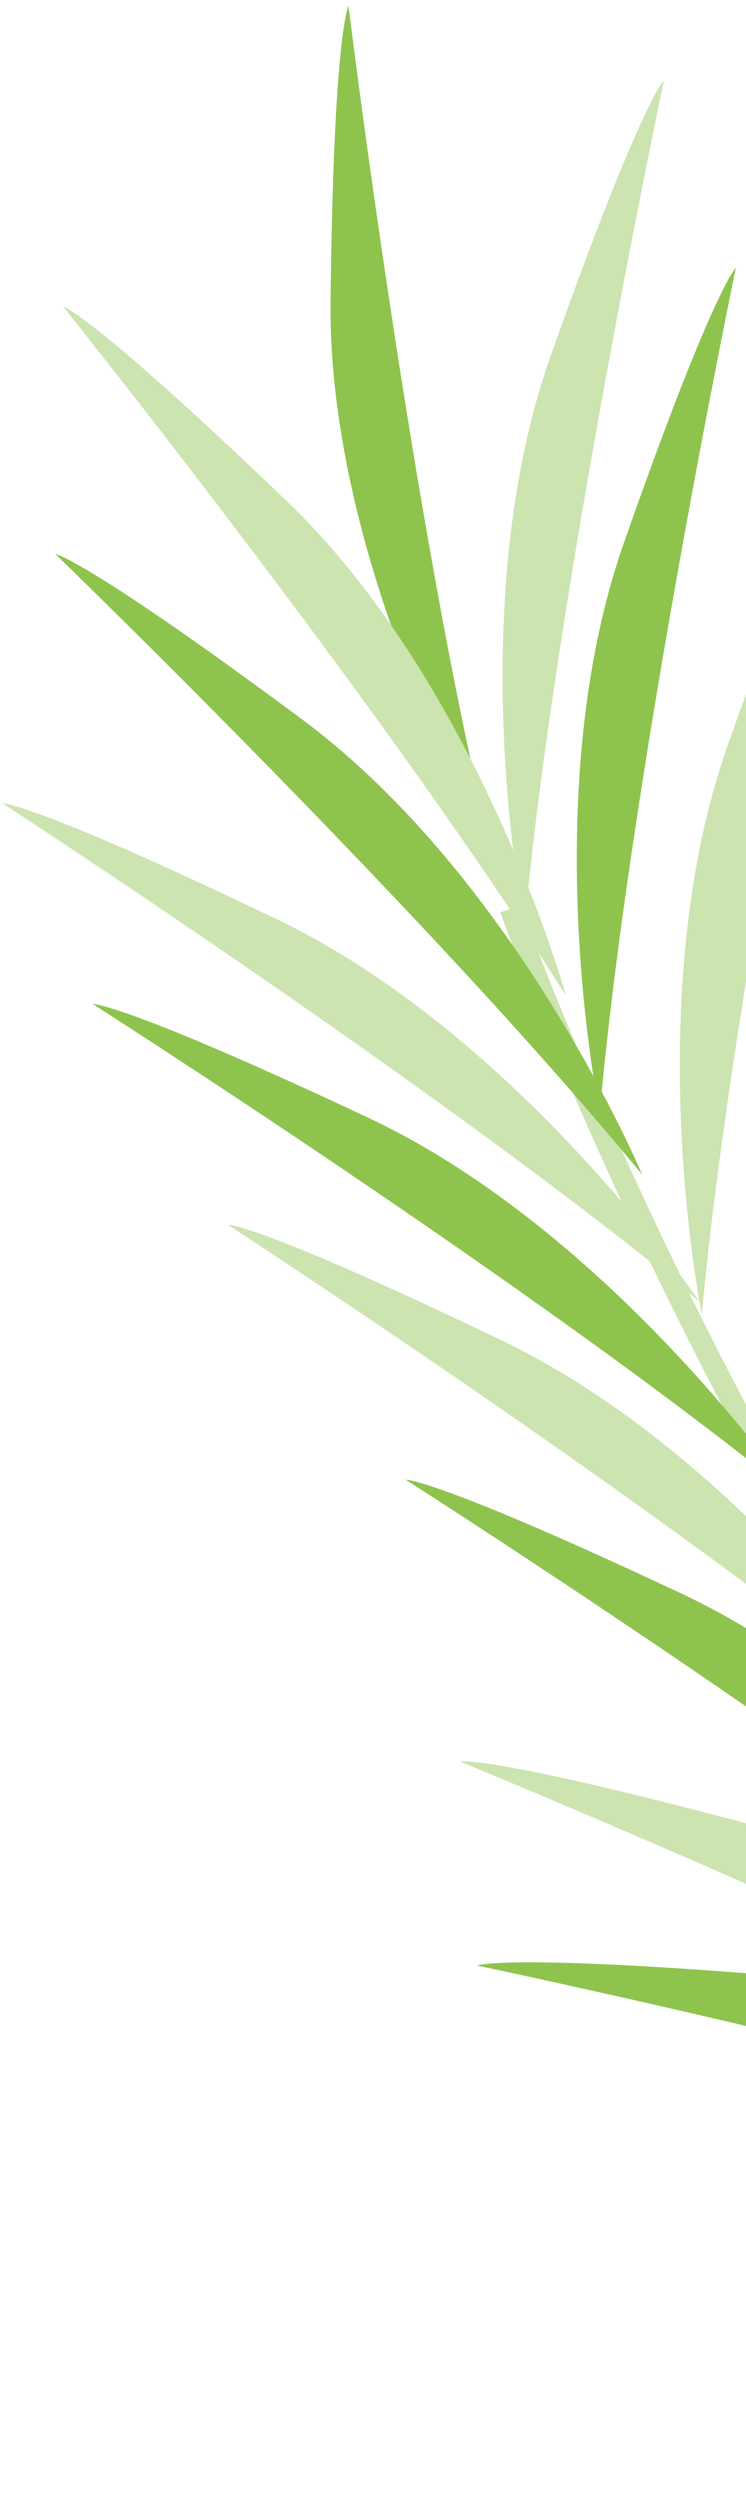
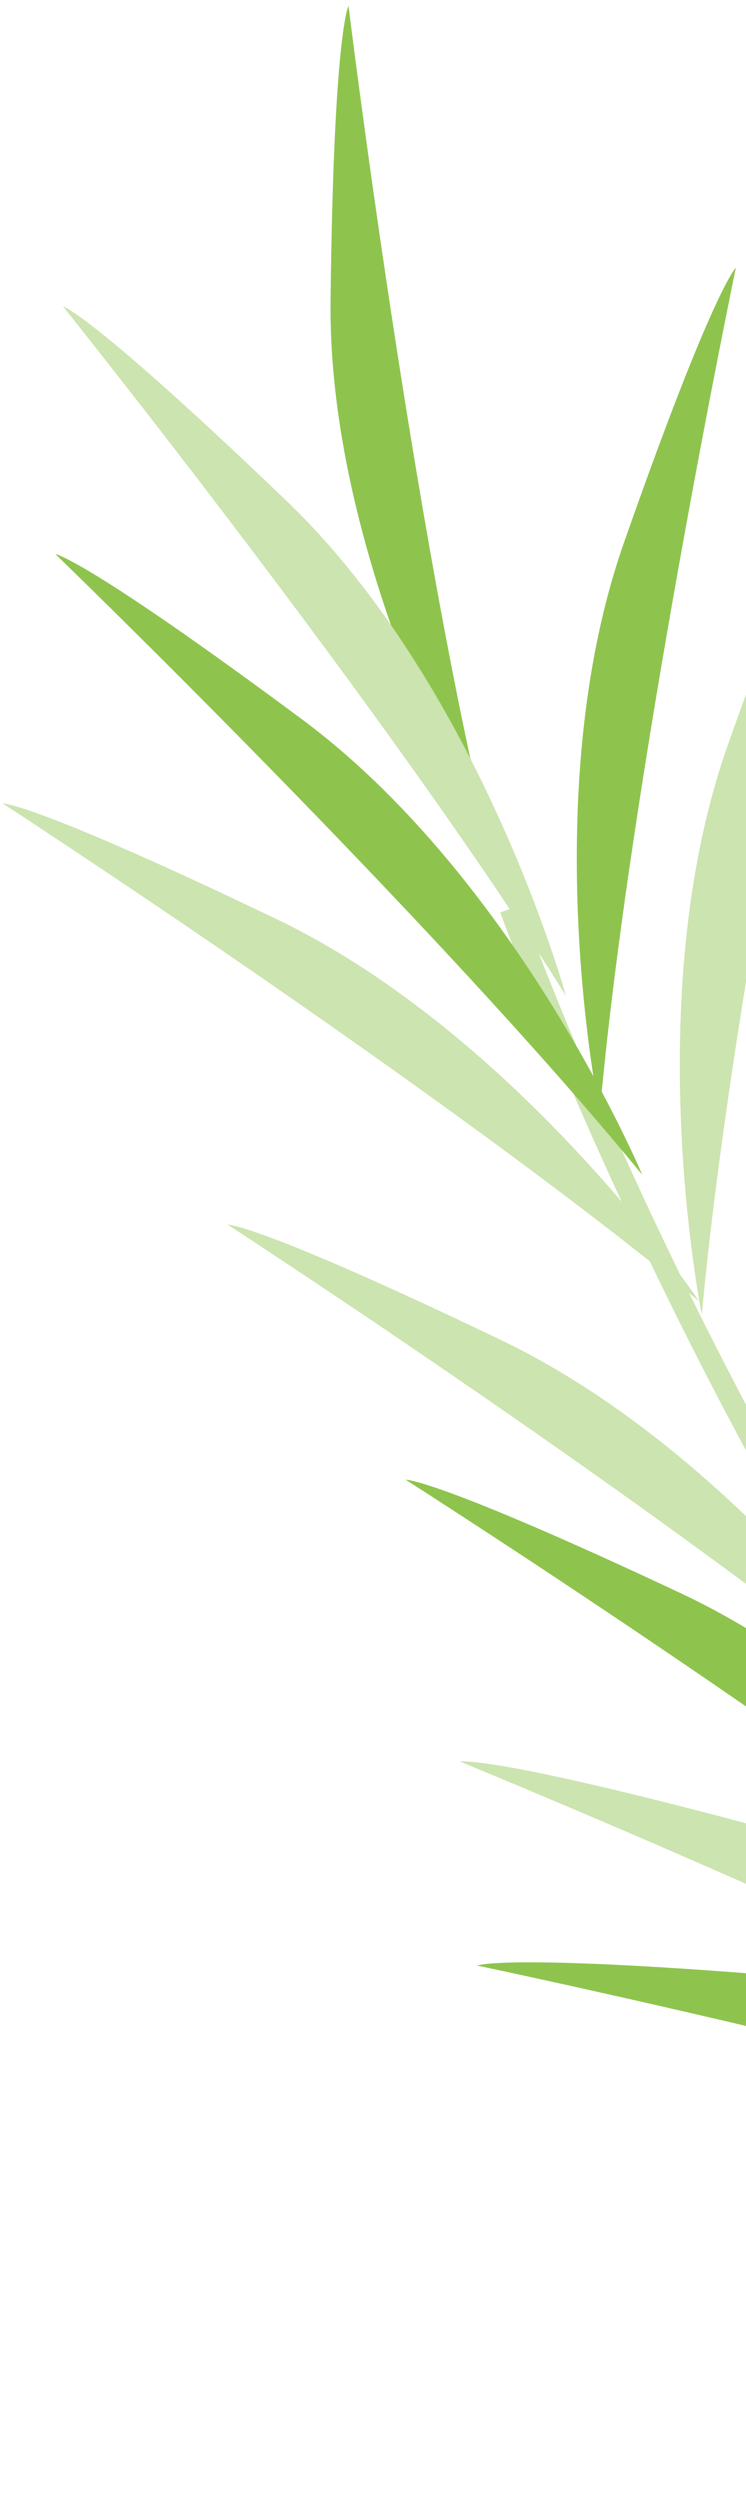
<svg xmlns="http://www.w3.org/2000/svg" width="115" height="385" viewBox="0 0 115 385" fill="none">
  <path d="M75.688 130.739C75.688 130.739 50.499 87.733 50.957 46.32C51.417 4.908 53.725 0.903 53.725 0.903C53.725 0.903 63.582 81.236 75.688 130.739Z" fill="#8EC44D" />
  <path d="M92.456 171.462C92.456 171.462 82.399 122.864 96.177 83.602C109.956 44.343 113.438 41.237 113.438 41.237C113.438 41.237 96.914 120.671 92.456 171.462Z" fill="#8EC44D" />
  <path d="M124.589 235.058C124.589 235.058 114.532 186.459 128.311 147.198C142.089 107.937 145.571 104.83 145.571 104.83C145.571 104.83 129.045 184.266 124.589 235.058Z" fill="#8EC44D" />
-   <path d="M80.866 142.528C80.866 142.528 70.999 93.894 84.929 54.684C98.858 15.476 102.352 12.381 102.352 12.381C102.352 12.381 85.52 91.754 80.866 142.528Z" fill="#CCE4AF" />
  <path d="M108.187 202.431C108.187 202.431 98.321 153.795 112.25 114.588C126.179 75.378 129.671 72.285 129.671 72.285C129.671 72.285 112.841 151.658 108.187 202.431Z" fill="#CCE4AF" />
  <path d="M78.686 139.963C78.686 139.963 164.232 379.483 299.685 382.36" stroke="#CCE4AF" stroke-width="3.318" stroke-miterlimit="10" />
  <path d="M87.243 153.355C87.243 153.355 74.13 105.866 44.156 77.127C14.181 48.388 9.693 47.165 9.693 47.165C9.693 47.165 60.294 110.301 87.243 153.355Z" fill="#CCE4AF" />
  <path d="M107.787 200.415C107.787 200.415 80.22 159.585 42.633 141.553C5.045 123.522 0.399 123.728 0.399 123.728C0.399 123.728 68.508 167.961 107.787 200.415Z" fill="#CCE4AF" />
  <path d="M142.469 265.28C142.469 265.28 114.9 224.449 77.314 206.419C39.727 188.387 35.081 188.594 35.081 188.594C35.081 188.594 103.191 232.826 142.469 265.28Z" fill="#CCE4AF" />
  <path d="M191.069 326.645C191.069 326.645 156.136 291.767 115.778 281.006C75.42 270.245 70.901 271.295 70.901 271.295C70.901 271.295 146.266 302.094 191.069 326.645Z" fill="#CCE4AF" />
  <path d="M99.011 180.935C99.011 180.935 79.929 135.545 46.533 110.765C13.136 85.987 8.53 85.324 8.53 85.324C8.53 85.324 66.781 141.622 99.011 180.935Z" fill="#8EC44D" />
-   <path d="M122.313 230.394C122.313 230.394 94.392 189.802 56.65 172.084C18.908 154.368 14.265 154.612 14.265 154.612C14.265 154.612 82.755 198.273 122.313 230.394Z" fill="#8EC44D" />
  <path d="M170.575 303.665C170.575 303.665 142.654 263.072 104.913 245.356C67.172 227.639 62.527 227.885 62.527 227.885C62.527 227.885 131.017 271.544 170.575 303.665Z" fill="#8EC44D" />
  <path d="M201.968 335.494C201.968 335.494 161.085 307.593 119.435 304.237C77.786 300.881 73.549 302.71 73.549 302.71C73.549 302.71 153.348 319.444 201.968 335.494Z" fill="#8EC44D" />
</svg>